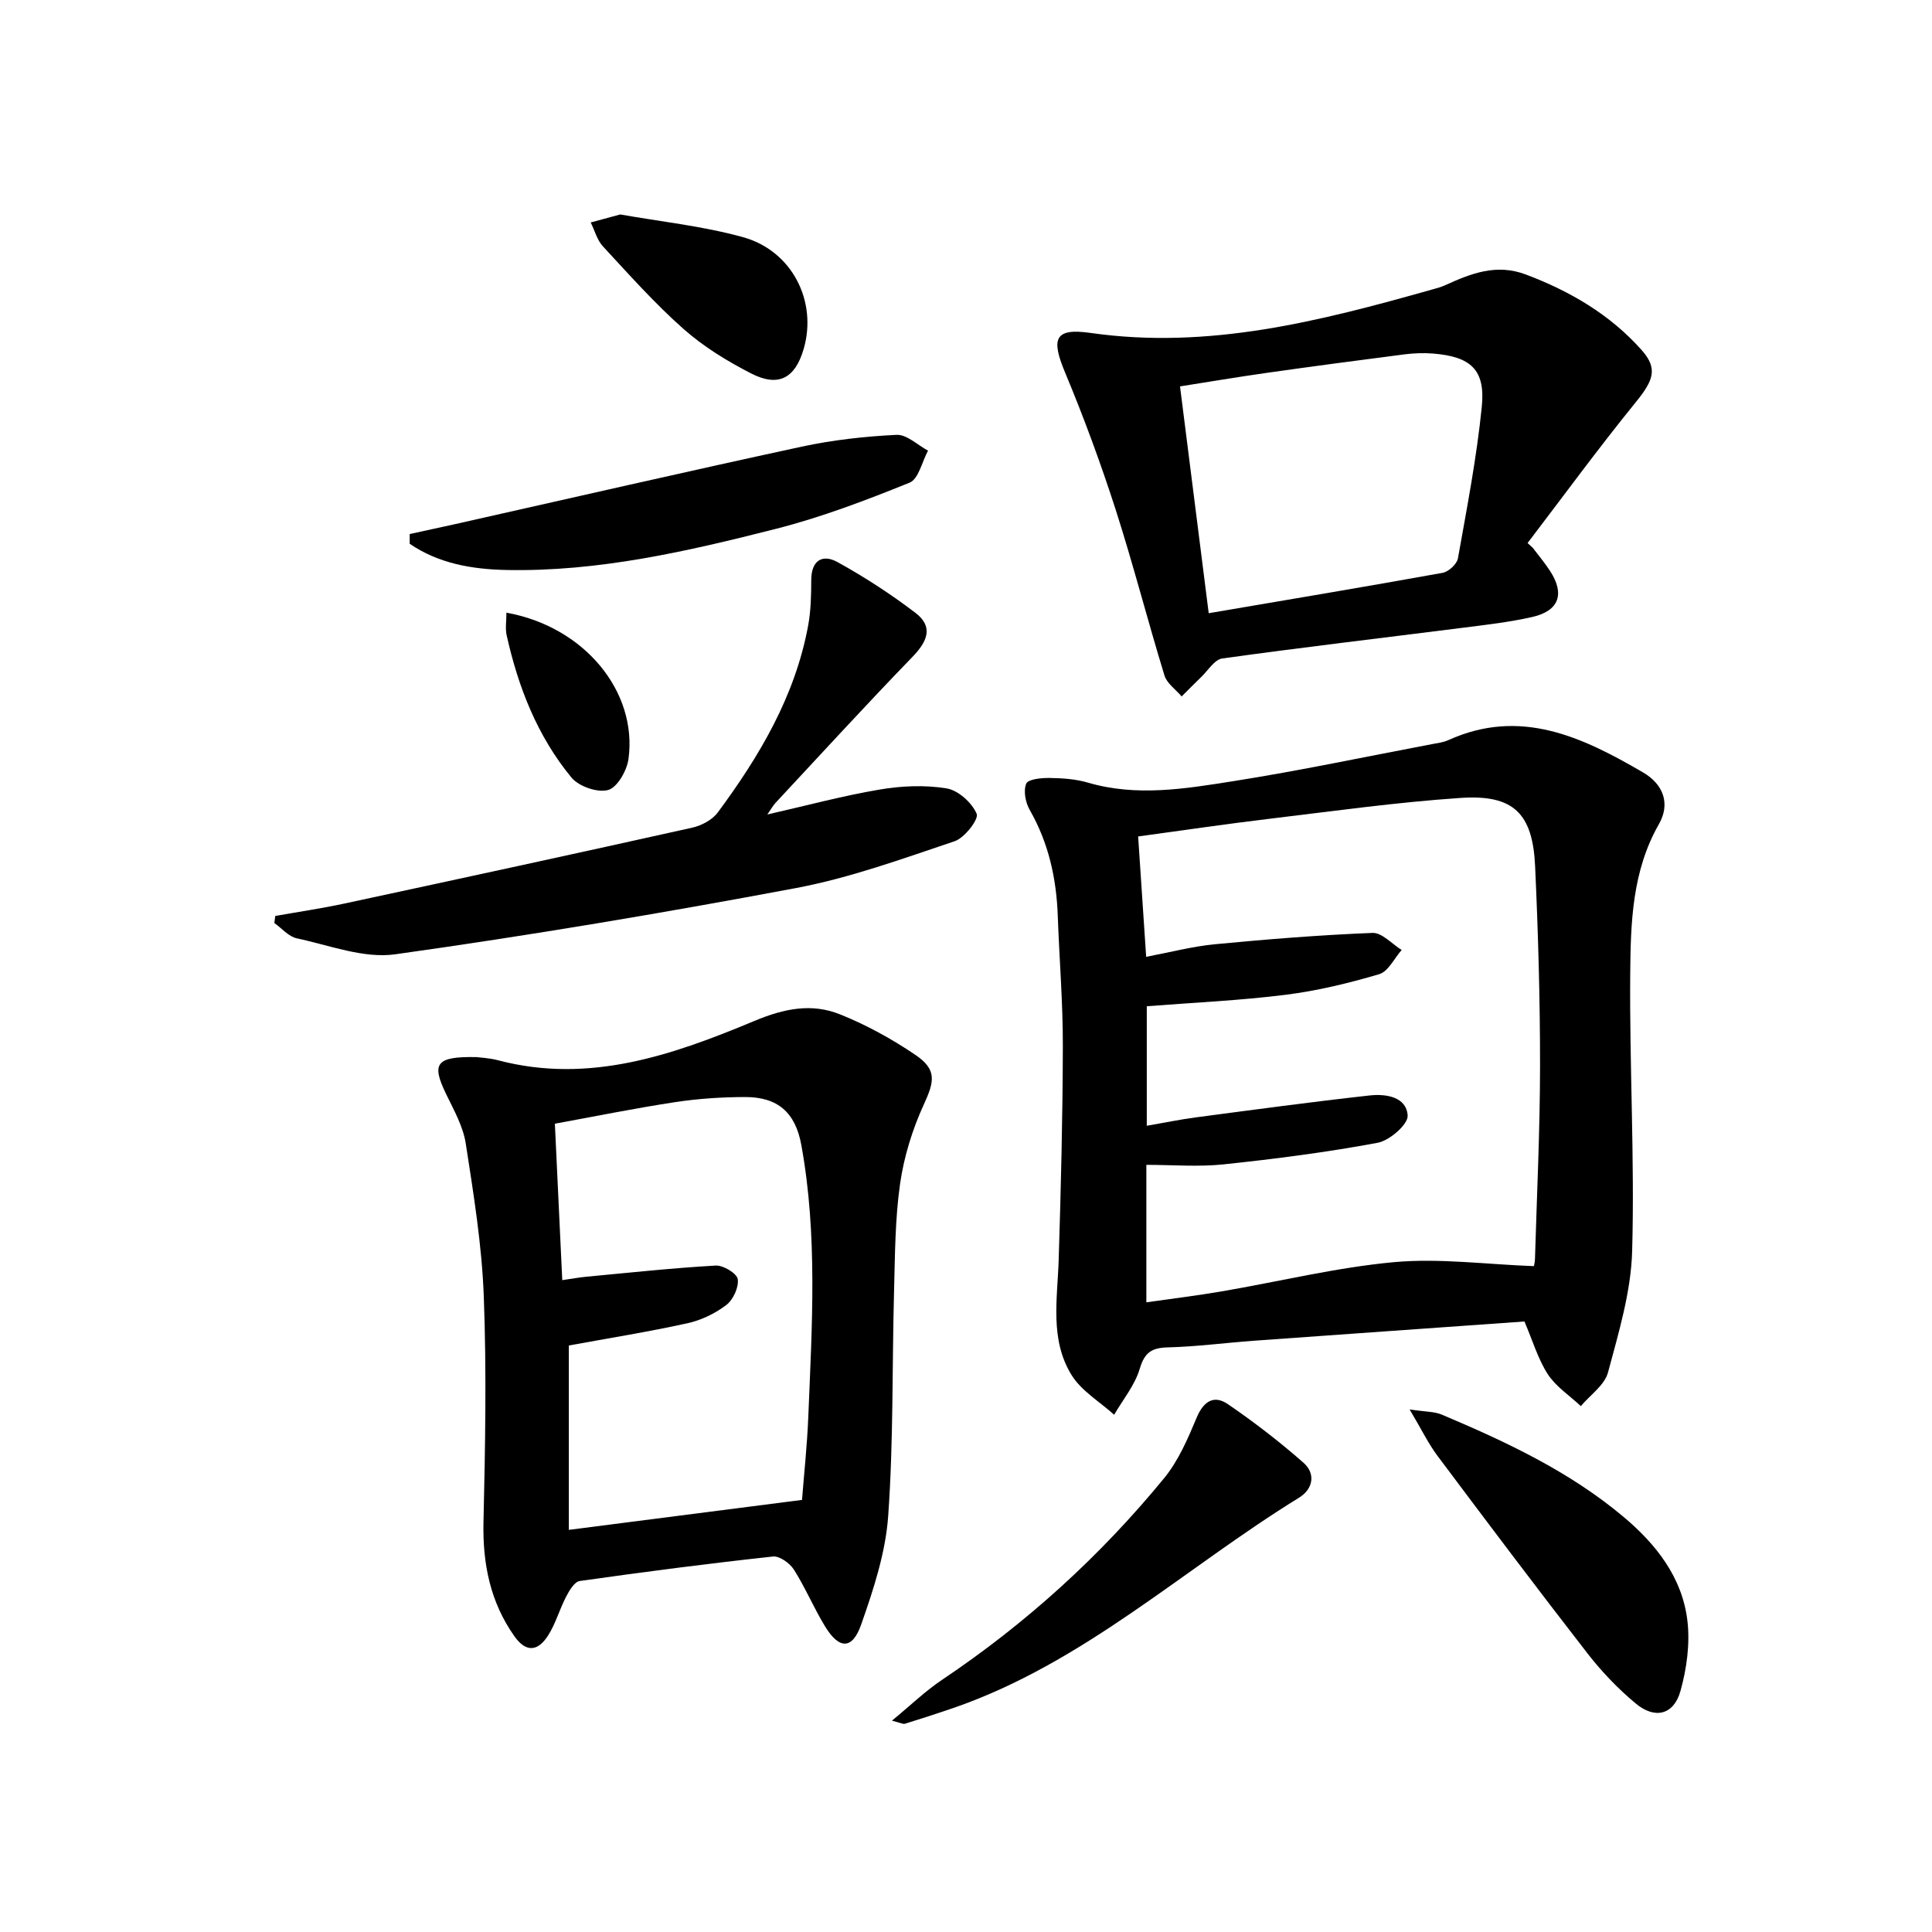
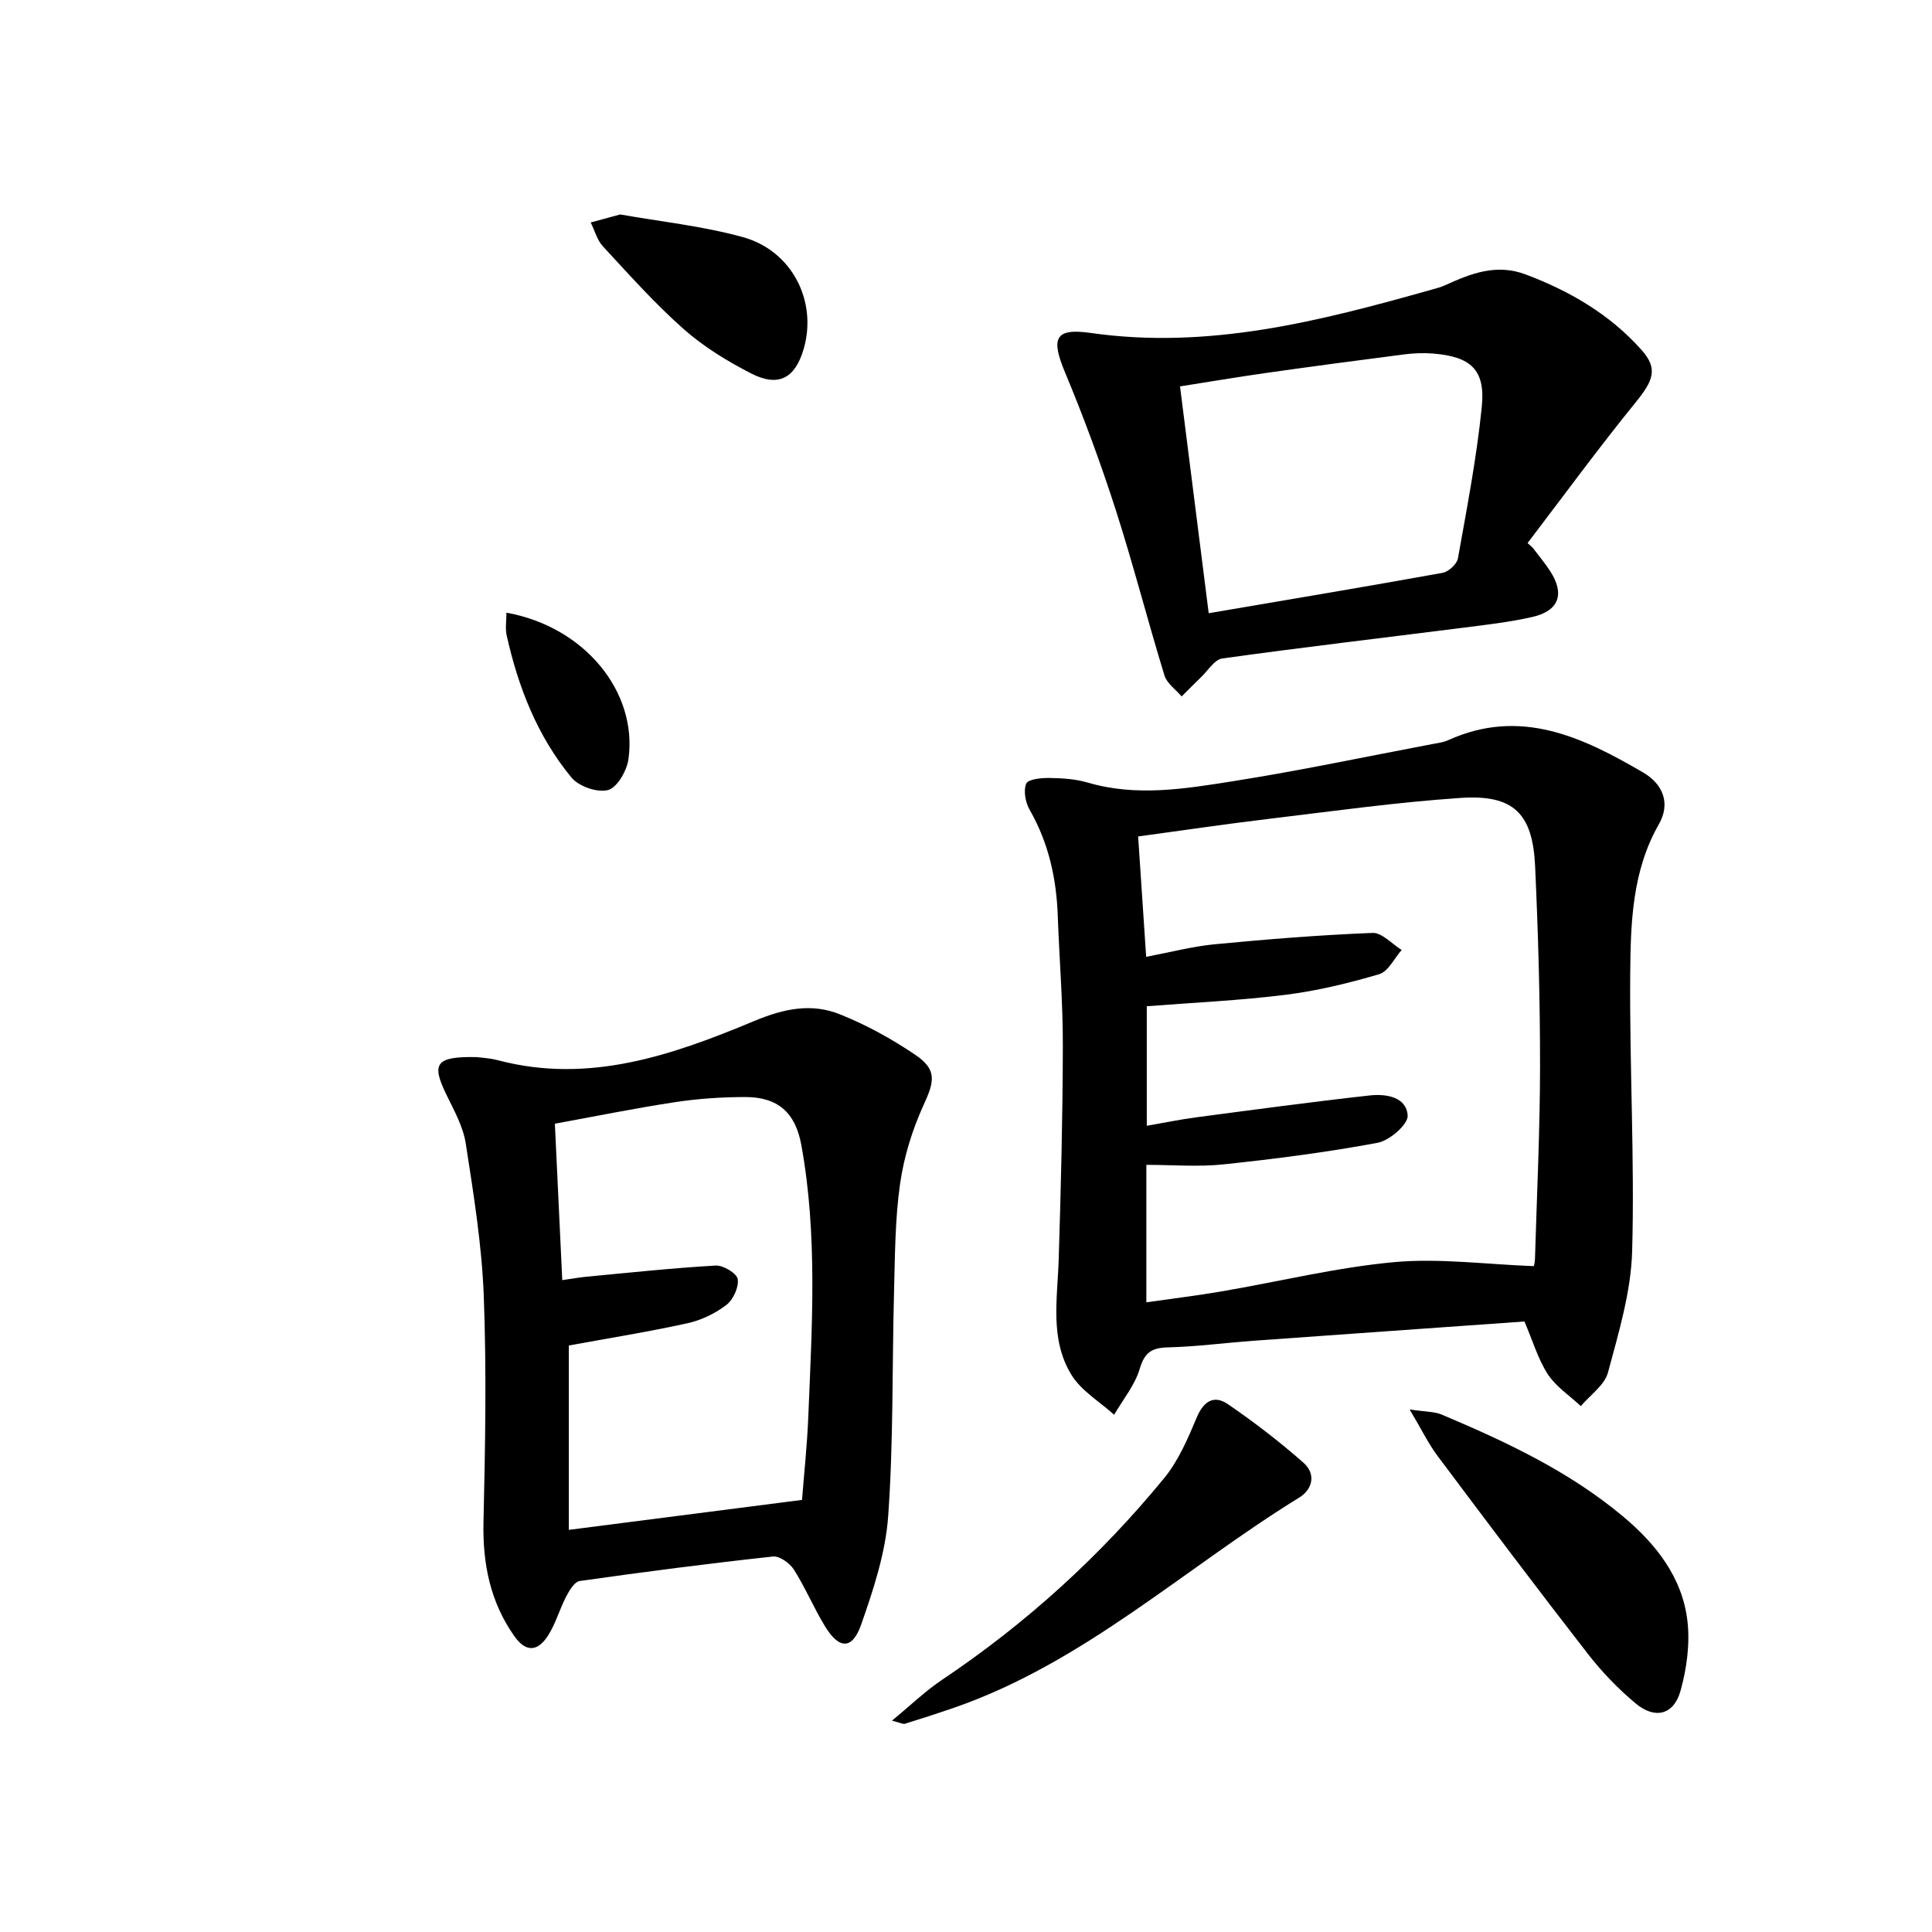
<svg xmlns="http://www.w3.org/2000/svg" enable-background="new 0 0 400 400" viewBox="0 0 400 400">
  <path d="m315.62 273.6c-18.54 1.32-37.25 2.63-55.95 3.98-5.96.43-11.91 1.23-17.88 1.38-3.35.09-4.81 1.04-5.82 4.43-1.01 3.4-3.47 6.37-5.3 9.52-2.99-2.71-6.78-4.93-8.82-8.23-4.53-7.34-2.92-15.73-2.66-23.86.46-14.76.83-29.53.86-44.29.02-8.97-.73-17.95-1.05-26.92-.28-7.76-1.9-15.1-5.81-21.93-.88-1.53-1.34-3.96-.72-5.44.39-.93 3.16-1.2 4.86-1.17 2.64.04 5.38.22 7.9.96 10.1 2.97 20.17 1.27 30.12-.3 13.76-2.17 27.41-5.07 41.1-7.66 1.14-.22 2.34-.35 3.38-.82 14.94-6.79 27.79-.65 40.34 6.67 4.31 2.51 5.66 6.56 3.29 10.71-5.55 9.71-5.85 20.4-5.94 30.97-.16 19.14.93 38.29.4 57.41-.23 8.43-2.79 16.88-5 25.14-.71 2.64-3.69 4.67-5.63 6.97-2.32-2.18-5.15-4.02-6.84-6.61-2.04-3.17-3.13-6.94-4.83-10.91zm1.94-11.46c-.02.11.22-.68.24-1.48.39-13.3 1.04-26.6 1.05-39.91.01-13.8-.39-27.61-1.02-41.4-.5-10.97-4.48-14.88-15.4-14.15-13.24.89-26.41 2.74-39.6 4.32-9.01 1.08-17.99 2.41-27.19 3.66.57 8.55 1.1 16.57 1.66 24.92 5.08-.96 9.6-2.16 14.19-2.6 10.87-1.04 21.77-1.92 32.67-2.35 1.96-.08 4.03 2.29 6.04 3.53-1.54 1.74-2.78 4.47-4.67 5.02-6.33 1.87-12.82 3.44-19.36 4.26-9.5 1.19-19.1 1.62-28.74 2.37v24.75c3.66-.63 6.9-1.31 10.16-1.74 11.99-1.58 23.98-3.21 36-4.54 3.35-.37 7.62.28 7.85 4.17.11 1.82-3.74 5.17-6.21 5.63-10.55 1.97-21.22 3.34-31.9 4.47-5.23.55-10.56.1-15.99.1v28.46c5.4-.77 10.48-1.39 15.52-2.25 11.93-2.04 23.77-4.96 35.78-6.07 9.44-.85 19.06.47 28.92.83z" />
  <path d="m98.61 218.86c.62.09 2.65.16 4.56.67 18.86 4.96 36.17-1.12 53.03-8.16 6.17-2.58 11.82-3.71 17.69-1.37 5.48 2.19 10.78 5.11 15.67 8.43 4.46 3.03 3.89 5.49 1.72 10.21-2.37 5.17-4.13 10.84-4.93 16.46-1.05 7.37-1.05 14.92-1.25 22.39-.41 15.46-.11 30.97-1.21 46.38-.54 7.61-3.04 15.21-5.6 22.49-1.83 5.21-4.55 5.14-7.45.4-2.34-3.82-4.08-8.02-6.48-11.8-.85-1.33-2.97-2.85-4.33-2.7-13.36 1.45-26.7 3.18-40 5.07-1.08.15-2.16 1.96-2.81 3.22-1.37 2.62-2.16 5.57-3.73 8.04-2.21 3.46-4.66 3.49-7.01.15-4.97-7.05-6.57-14.96-6.38-23.57.36-15.61.65-31.25.06-46.85-.4-10.56-2.11-21.1-3.73-31.57-.54-3.5-2.42-6.85-4.01-10.12-3.13-6.41-2.26-7.93 6.19-7.77zm67.44 91.68c.41-5.32 1.06-11.27 1.3-17.24.76-18.78 1.96-37.59-1.45-56.27-1.23-6.71-4.88-9.92-11.67-9.9-4.81.01-9.66.33-14.41 1.05-8.31 1.26-16.55 2.94-24.94 4.47.52 11.1 1.02 21.52 1.53 32.39 1.82-.26 3.41-.56 5.02-.71 8.91-.84 17.82-1.8 26.75-2.31 1.55-.09 4.38 1.62 4.56 2.81.25 1.68-.94 4.26-2.36 5.35-2.31 1.77-5.19 3.15-8.03 3.78-8.09 1.78-16.28 3.09-24.58 4.61v38.17c16.02-2.05 31.75-4.07 48.28-6.2z" />
  <path d="m317.35 113.42c1.19 1.59 2.48 3.11 3.56 4.77 3.11 4.77 1.9 8.28-3.67 9.55-4.85 1.1-9.82 1.65-14.77 2.28-16.47 2.09-32.97 4.02-49.41 6.31-1.61.22-2.95 2.49-4.37 3.85-1.37 1.31-2.69 2.67-4.04 4.01-1.22-1.44-3.05-2.68-3.56-4.34-3.5-11.41-6.46-22.99-10.11-34.35-3.09-9.58-6.58-19.07-10.46-28.36-2.95-7.05-2.19-9.28 5.28-8.21 24.42 3.5 47.5-2.45 70.57-8.95.96-.27 1.94-.52 2.84-.93 5.34-2.43 10.59-4.52 16.69-2.22 9.18 3.46 17.45 8.3 23.97 15.63 3.48 3.91 2.41 6.36-1.24 10.86-7.71 9.5-14.94 19.38-22.36 29.11.35.34.72.66 1.08.99zm-67.1 13.54c16.48-2.81 32.47-5.48 48.42-8.36 1.24-.22 2.97-1.81 3.18-3 1.86-10.43 3.88-20.86 4.94-31.39.77-7.66-2.27-10.38-10.07-11.01-1.97-.16-4-.08-5.97.17-9.53 1.22-19.06 2.49-28.58 3.84-5.98.85-11.93 1.86-17.86 2.79 2.02 16.05 3.96 31.3 5.94 46.96z" />
-   <path d="m158.87 168.63c8.11-1.84 15.61-3.87 23.24-5.16 4.53-.77 9.36-.98 13.87-.24 2.41.39 5.25 2.96 6.23 5.26.48 1.11-2.5 4.99-4.57 5.68-10.82 3.63-21.66 7.59-32.83 9.69-27.56 5.18-55.23 9.83-83 13.72-6.52.91-13.61-1.87-20.36-3.31-1.7-.36-3.11-2.08-4.65-3.17.06-.49.13-.97.19-1.46 4.79-.85 9.61-1.56 14.36-2.58 24.01-5.16 48-10.36 71.97-15.7 1.92-.43 4.15-1.61 5.29-3.15 8.66-11.7 16.02-24.11 18.71-38.7.57-3.08.63-6.28.64-9.43.01-4.09 2.35-5.41 5.43-3.71 5.61 3.1 11.05 6.63 16.15 10.52 3.82 2.92 2.42 5.98-.67 9.16-9.6 9.91-18.91 20.09-28.32 30.19-.54.59-.92 1.31-1.68 2.39z" />
-   <path d="m84.82 110.57c3.14-.69 6.29-1.36 9.43-2.06 23.9-5.37 47.77-10.86 71.71-16.03 6.44-1.39 13.08-2.13 19.67-2.45 2.11-.1 4.33 2.11 6.51 3.27-1.24 2.28-1.96 5.88-3.82 6.63-9.03 3.65-18.21 7.15-27.63 9.55-18.32 4.66-36.79 8.92-55.89 8.53-7.07-.15-14.02-1.34-19.98-5.43 0-.68 0-1.34 0-2.01z" />
  <path d="m291.85 291.81c3.34.5 5.13.43 6.63 1.06 13.33 5.63 26.43 11.76 37.62 21.15 6.76 5.67 12.2 12.56 13.26 21.55.56 4.75-.14 9.9-1.44 14.54-1.38 4.93-5.28 5.9-9.26 2.58-3.67-3.05-7.05-6.59-9.98-10.36-10.49-13.51-20.78-27.18-31.04-40.88-1.92-2.56-3.32-5.49-5.79-9.64z" />
  <path d="m184.67 356.24c3.89-3.2 6.92-6.14 10.37-8.45 17.39-11.66 32.73-25.59 45.98-41.75 2.96-3.61 4.91-8.17 6.74-12.54 1.43-3.42 3.59-4.74 6.45-2.79 5.45 3.72 10.71 7.78 15.67 12.14 2.56 2.26 1.98 5.44-.91 7.22-23.81 14.66-44.62 34.26-71.67 43.58-3.29 1.13-6.61 2.2-9.93 3.23-.39.13-.91-.18-2.7-.64z" />
  <path d="m128.41 44.4c8.21 1.46 16.99 2.38 25.38 4.69 10.22 2.82 15.46 13.3 12.61 23.13-1.76 6.07-5.2 8-10.84 5.12-4.97-2.54-9.88-5.55-14.04-9.23-5.95-5.26-11.27-11.25-16.68-17.09-1.22-1.31-1.71-3.29-2.54-4.96 1.83-.5 3.65-1 6.11-1.66z" />
-   <path d="m104.85 126.85c16.13 2.88 27.18 16.35 25.27 30.3-.33 2.4-2.31 5.88-4.21 6.41-2.19.61-6.07-.73-7.59-2.57-7.06-8.56-11.04-18.72-13.43-29.5-.3-1.38-.04-2.88-.04-4.64z" />
+   <path d="m104.85 126.85c16.13 2.88 27.18 16.35 25.27 30.3-.33 2.4-2.31 5.88-4.21 6.41-2.19.61-6.07-.73-7.59-2.57-7.06-8.56-11.04-18.72-13.43-29.5-.3-1.38-.04-2.88-.04-4.64" />
</svg>